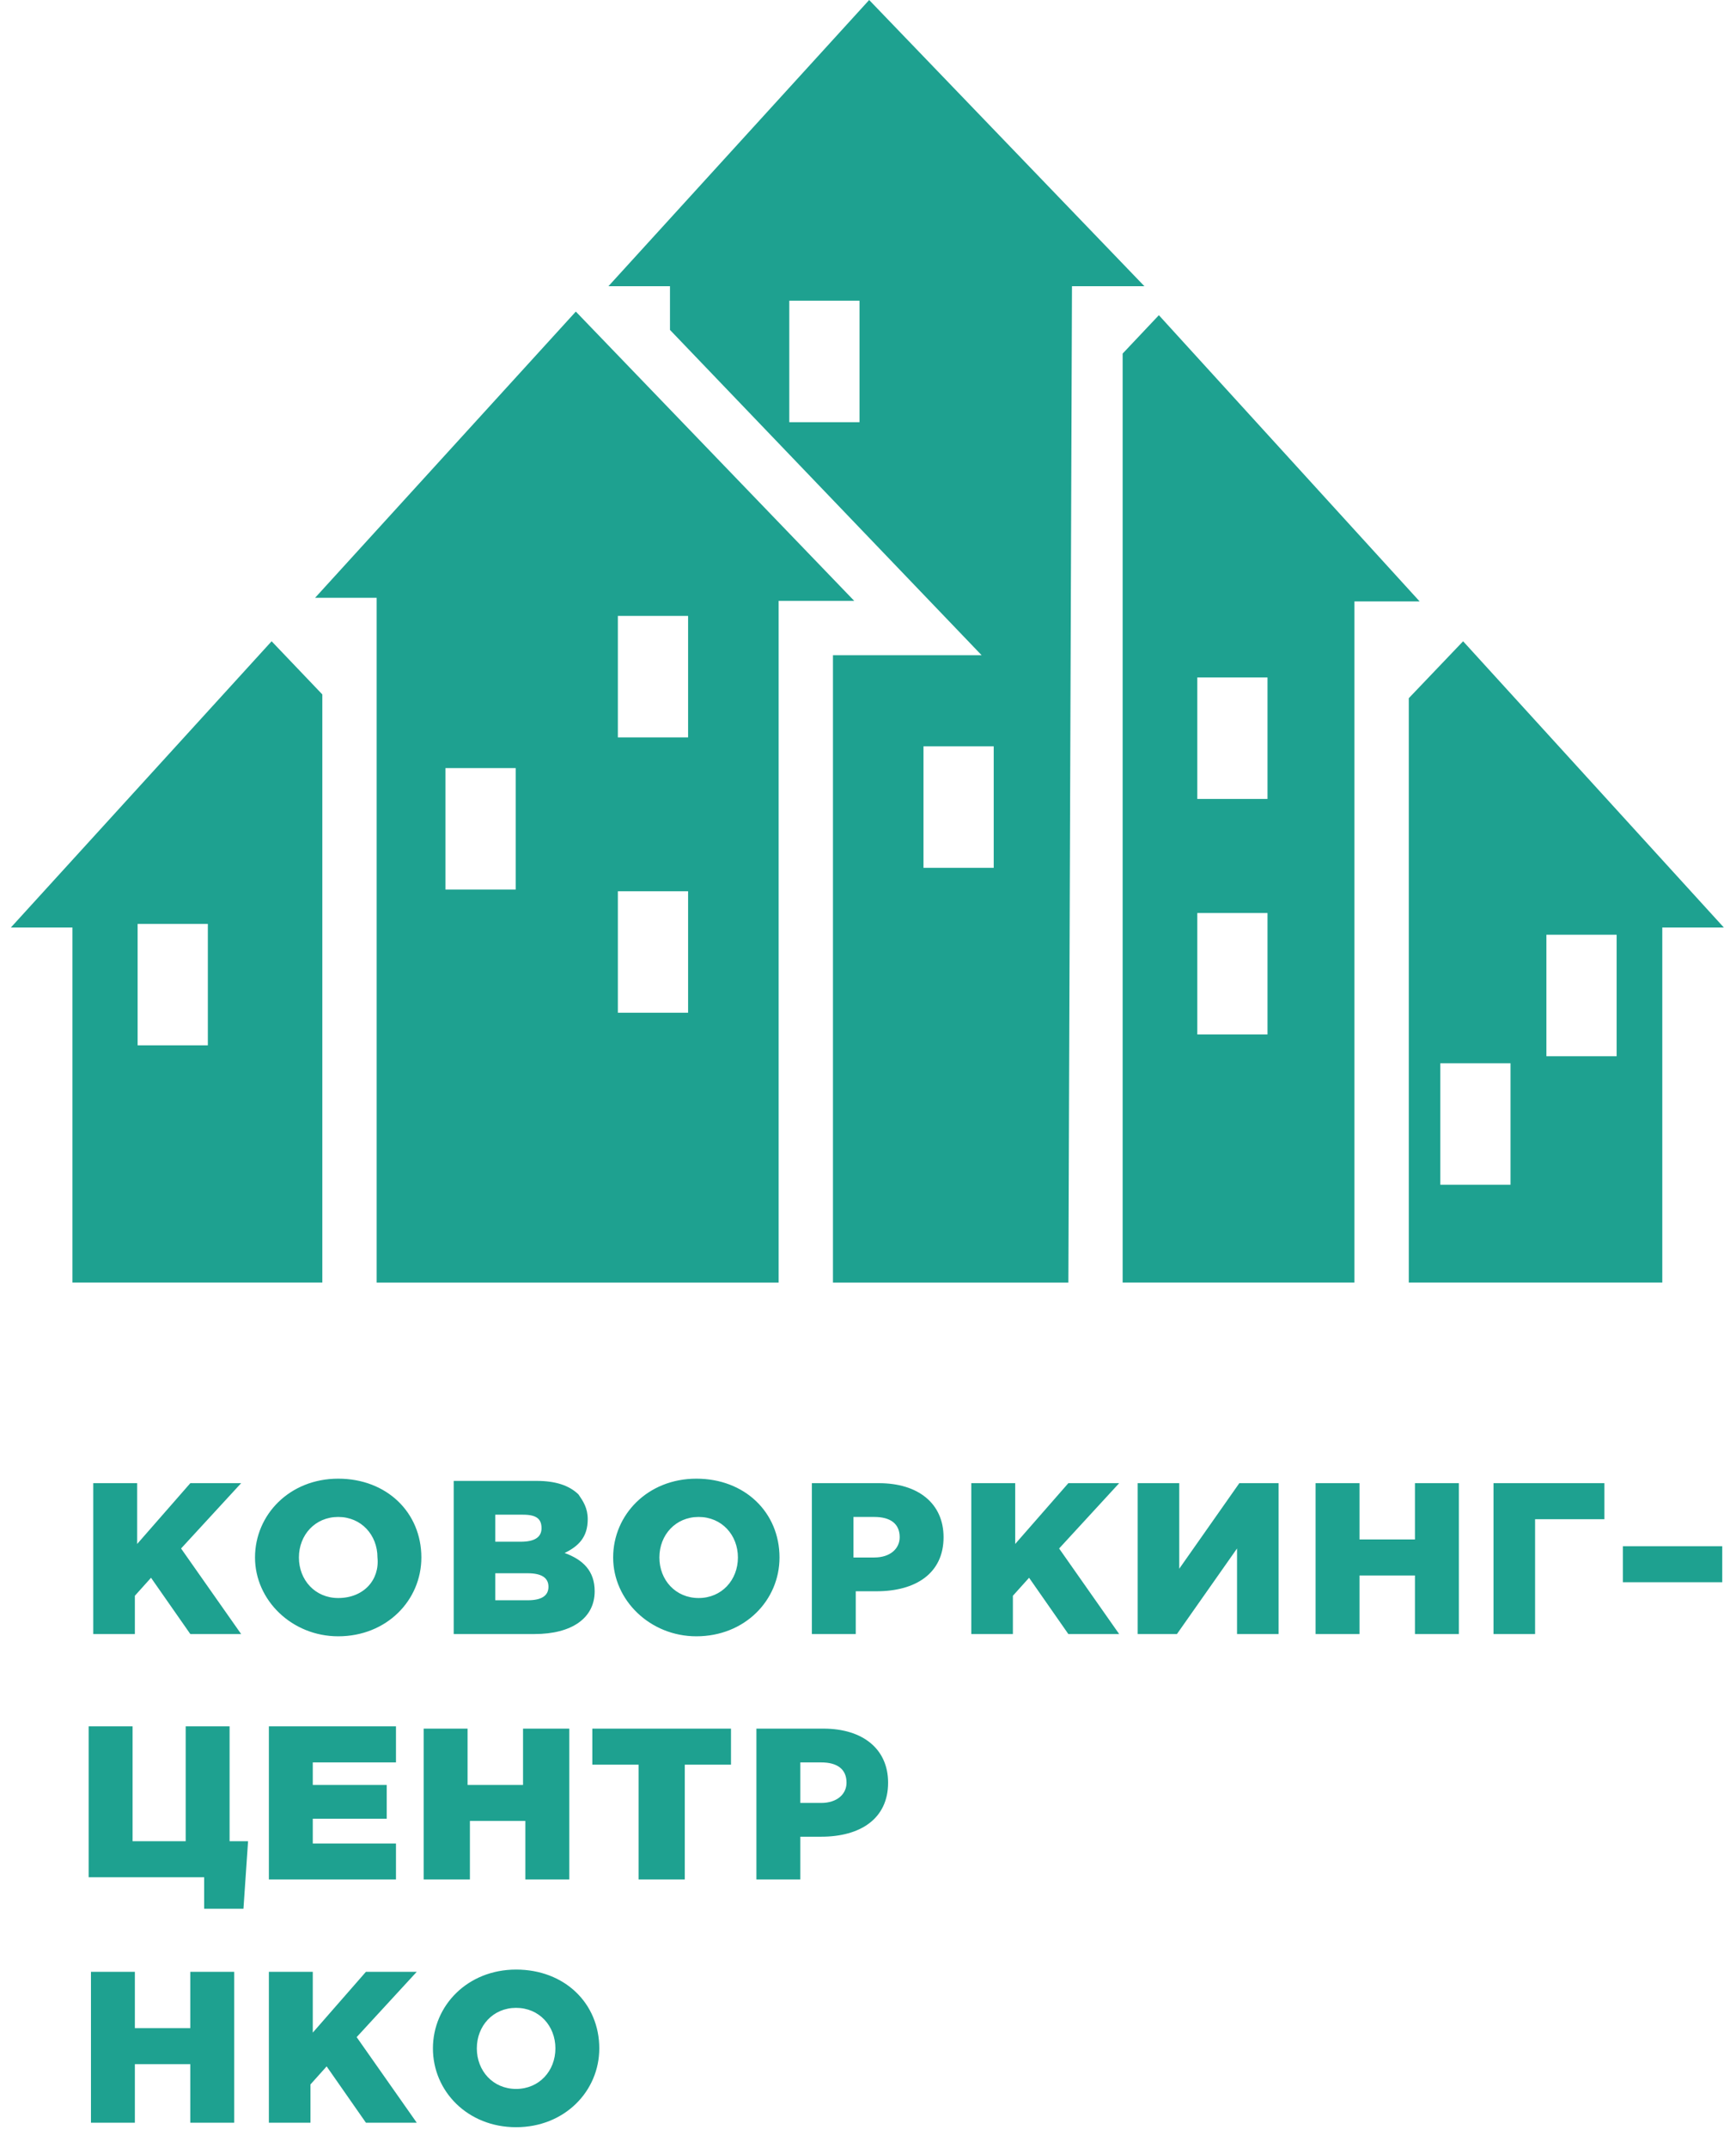
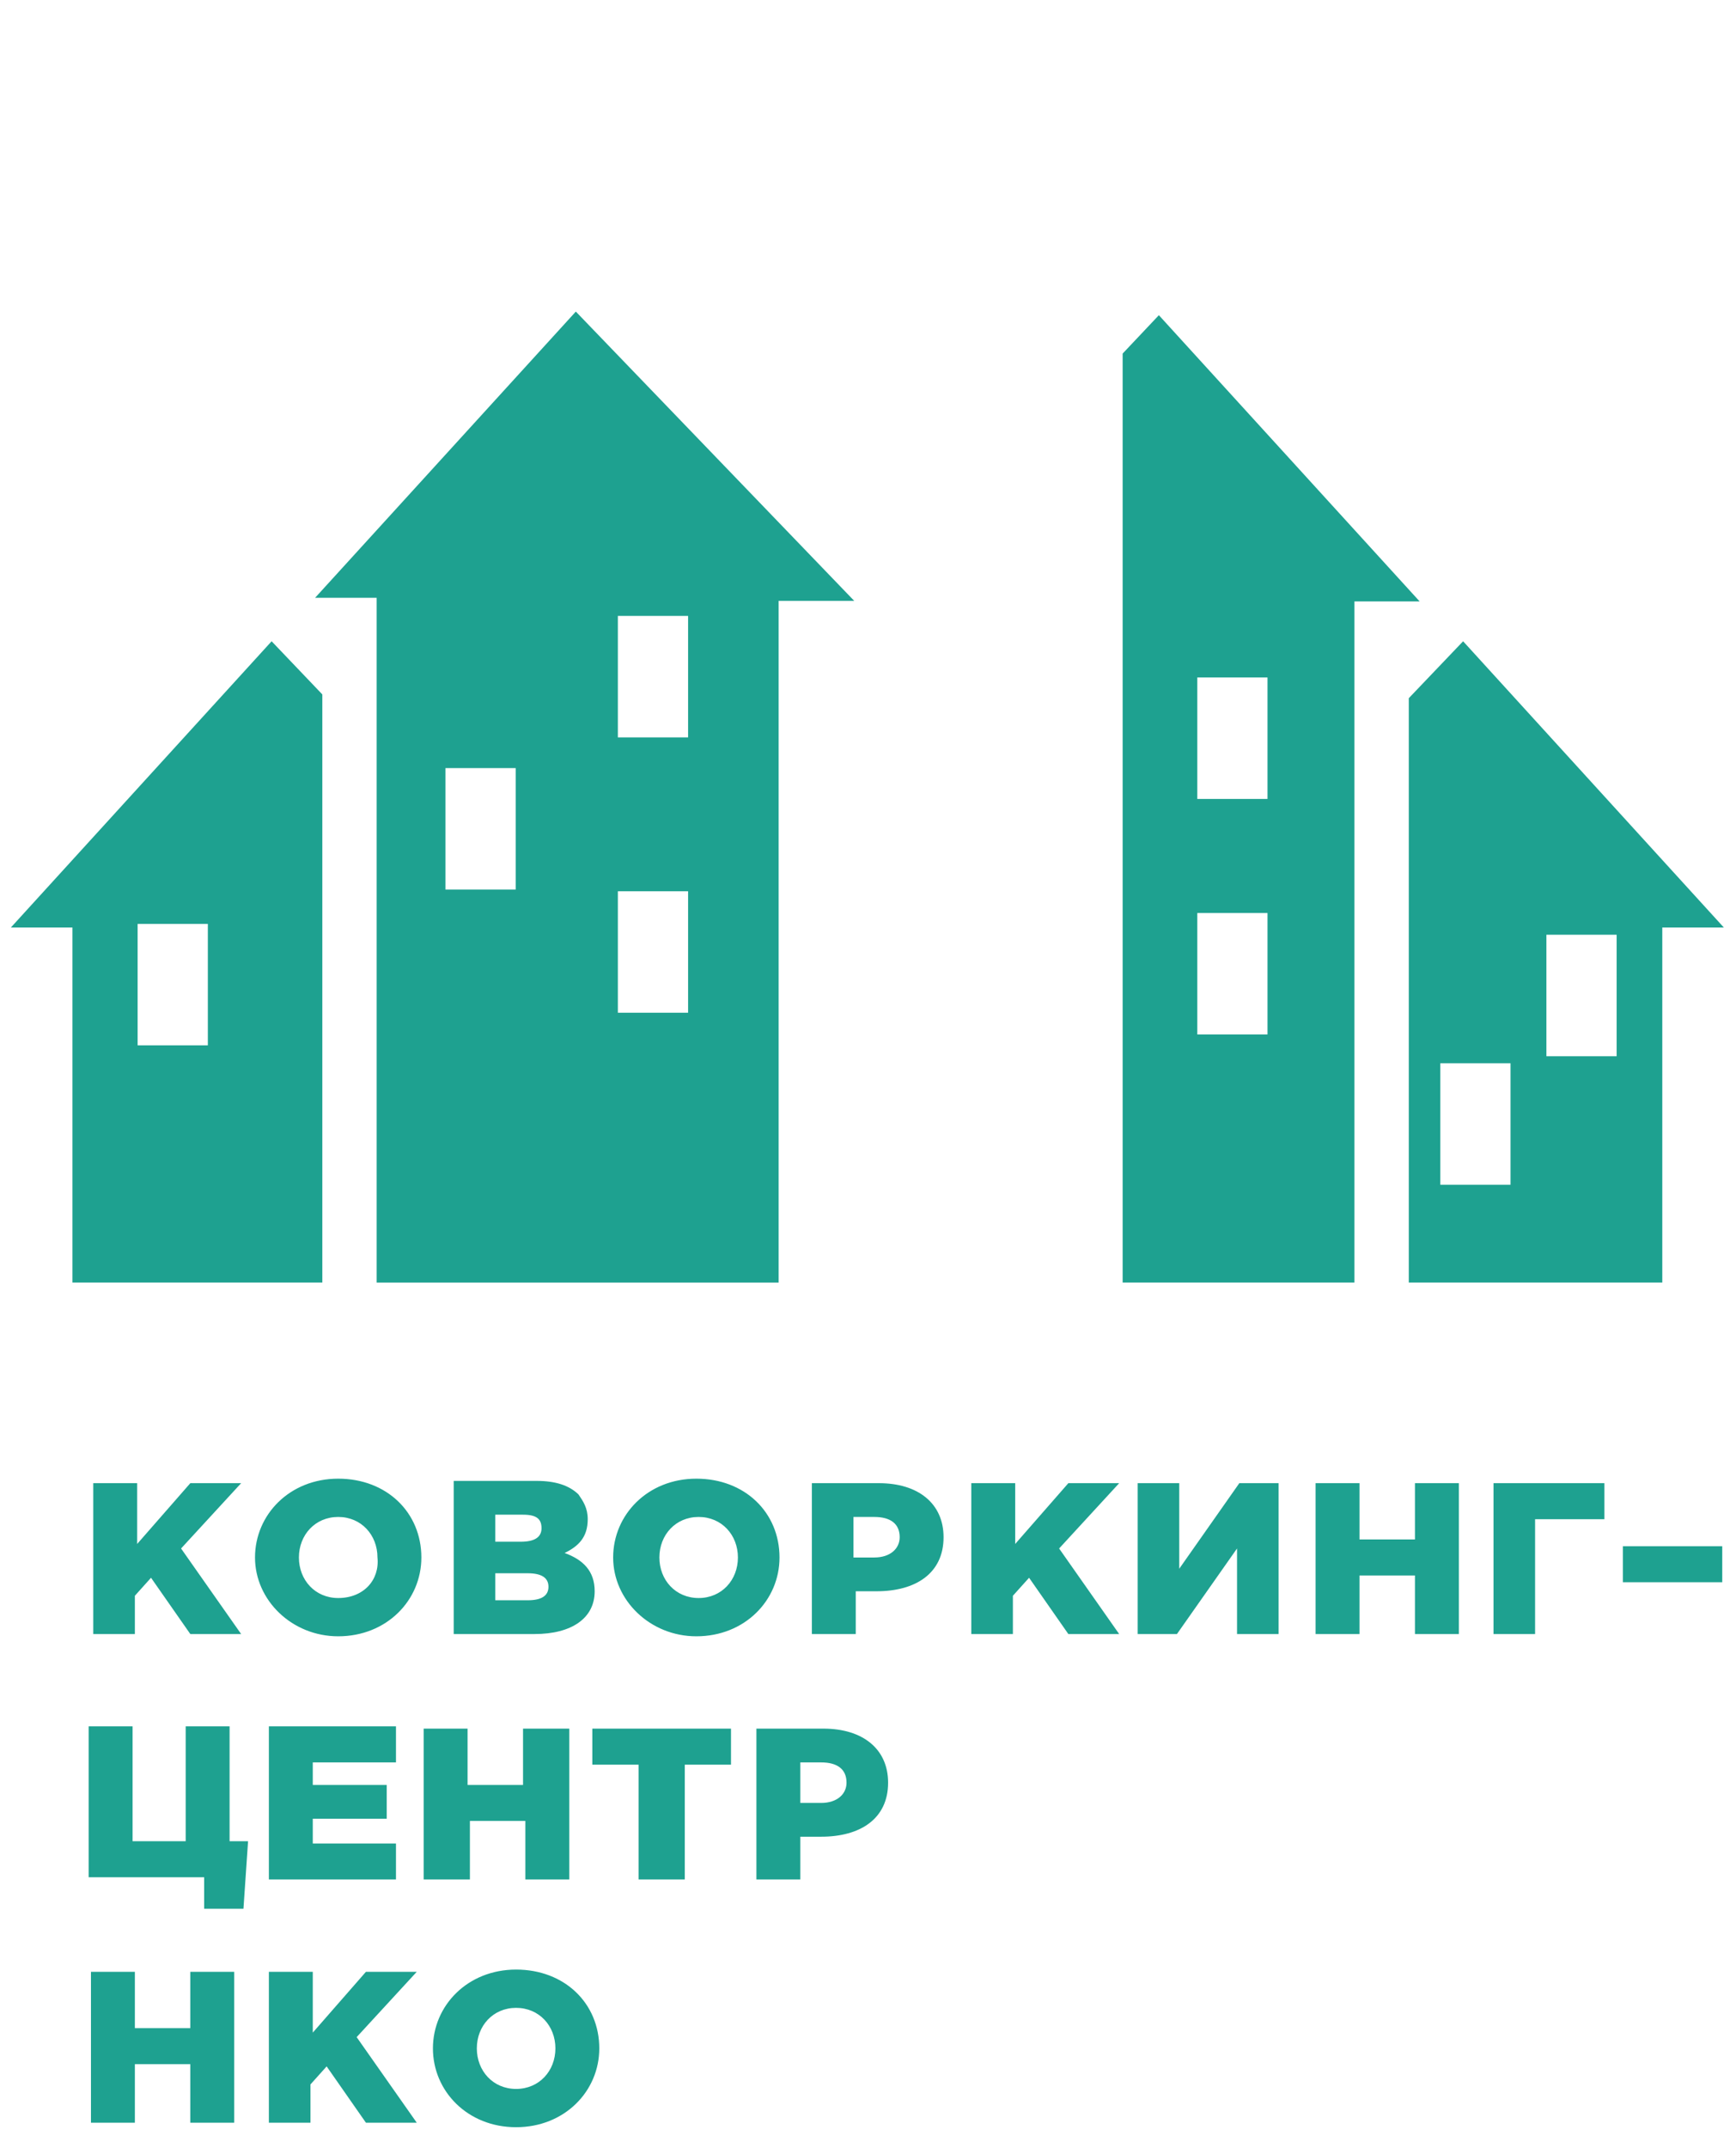
<svg xmlns="http://www.w3.org/2000/svg" width="76" height="94" viewBox="0 0 76 94" fill="none">
  <path fill-rule="evenodd" clip-rule="evenodd" d="M3.171 56.284V40.588H0.476L11.891 28.062L14.111 30.388V56.125H3.171V56.284ZM6.025 40.429H9.099V45.744H6.025V40.429Z" fill="#1EA190" />
  <path fill-rule="evenodd" clip-rule="evenodd" d="M34.088 26.294V56.126H16.489V26.16H13.794L25.209 13.635L37.397 26.294H34.088ZM27.049 39.002H30.124V44.318H27.049V39.002ZM19.502 33.612H22.576V38.927H19.502V33.612ZM27.049 26.953H30.124V32.268H27.049V26.953Z" fill="#1EA190" />
-   <path fill-rule="evenodd" clip-rule="evenodd" d="M46.93 12.525L46.772 56.126H36.466V28.673H39.675H42.975L29.331 14.437V12.525H26.636L38.051 0L50.101 12.525H46.93ZM34.554 13.16H37.628V18.475H34.554V13.16ZM40.429 32.66H43.504V37.975H40.429V32.66Z" fill="#1EA190" />
  <path fill-rule="evenodd" clip-rule="evenodd" d="M62.15 26.318L50.734 13.793L49.148 15.472V56.125H59.296V26.318H62.15ZM52.416 29.647H55.49V34.962H52.416V29.647ZM52.416 39.953H55.49V45.268H52.416V39.953Z" fill="#1EA190" />
  <path fill-rule="evenodd" clip-rule="evenodd" d="M72.773 56.284V40.588H75.468L64.053 28.062L61.675 30.553V56.125H72.773V56.284ZM67.699 40.904H70.774V46.22H67.699V40.904ZM63.055 46.529H66.129V51.845H63.055V46.529Z" fill="#1EA190" />
  <path fill-rule="evenodd" clip-rule="evenodd" d="M3.982 71.506H5.904V69.831L6.612 69.043L8.332 71.506H10.557L7.927 67.762L10.557 64.904H8.332L6.005 67.564V64.904H4.083V71.506H3.982ZM14.806 71.605C16.93 71.605 18.447 70.028 18.447 68.156C18.447 66.185 16.93 64.707 14.806 64.707C12.681 64.707 11.164 66.283 11.164 68.156C11.164 70.028 12.783 71.605 14.806 71.605ZM14.806 69.93C13.794 69.93 13.086 69.141 13.086 68.156C13.086 67.171 13.794 66.382 14.806 66.382C15.817 66.382 16.525 67.171 16.525 68.156C16.626 69.141 15.918 69.93 14.806 69.93ZM19.863 71.506H23.404C25.022 71.506 26.034 70.816 26.034 69.634C26.034 68.747 25.528 68.254 24.719 67.959C25.326 67.663 25.73 67.269 25.73 66.481C25.73 65.988 25.528 65.692 25.326 65.397C24.922 65.002 24.315 64.805 23.505 64.805H19.863V71.506ZM21.684 70.028V68.846H23.101C23.707 68.846 24.011 69.043 24.011 69.437C24.011 69.831 23.707 70.028 23.101 70.028H21.684ZM21.684 67.466V66.283H22.898C23.505 66.283 23.707 66.481 23.707 66.875C23.707 67.269 23.404 67.466 22.797 67.466H21.684ZM30.485 71.605C32.609 71.605 34.126 70.028 34.126 68.156C34.126 66.185 32.609 64.707 30.485 64.707C28.36 64.707 26.843 66.283 26.843 68.156C26.843 70.028 28.462 71.605 30.485 71.605ZM30.586 69.93C29.575 69.93 28.867 69.141 28.867 68.156C28.867 67.171 29.575 66.382 30.586 66.382C31.597 66.382 32.305 67.171 32.305 68.156C32.305 69.141 31.597 69.93 30.586 69.93ZM35.542 71.506H37.464V69.634H38.375C40.094 69.634 41.308 68.846 41.308 67.269C41.308 65.791 40.196 64.904 38.477 64.904H35.542V71.506ZM37.363 68.156V66.382H38.274C38.982 66.382 39.387 66.678 39.387 67.269C39.387 67.762 38.982 68.156 38.274 68.156H37.363ZM42.422 71.506H44.343V69.831L45.052 69.043L46.771 71.506H48.996L46.367 67.762L48.996 64.904H46.771L44.444 67.564V64.904H42.522V71.506H42.422ZM49.806 71.506H51.525L54.156 67.762V71.506H55.976V64.904H54.256L51.626 68.648V64.904H49.806V71.506ZM57.594 71.506H59.517V68.944H61.945V71.506H63.867V64.904H61.945V67.367H59.517V64.904H57.594V71.506ZM65.283 71.506H67.204V66.481H70.239V64.904H65.384V71.506H65.283ZM71.049 69.24H75.398V67.663H71.049V69.24ZM10.658 83.528L10.86 80.572H10.051V75.546H8.129V80.572H5.803V75.546H3.881V82.148H8.938V83.528H10.658ZM11.771 82.247H17.335V80.671H13.693V79.587H16.93V78.109H13.693V77.123H17.335V75.546H11.771V82.247ZM20.572 82.247V79.685H22.999V82.247H24.922V75.645H22.898V78.109H20.47V75.645H18.549V82.247H20.572ZM29.979 82.247V77.222H32.002V75.645H25.932V77.222H27.956V82.247H29.979ZM33.115 82.247H35.037V80.375H35.947C37.667 80.375 38.88 79.587 38.88 78.01C38.88 76.532 37.768 75.645 36.049 75.645H33.115V82.247ZM35.037 78.897V77.123H35.947C36.656 77.123 37.06 77.419 37.06 78.01C37.06 78.503 36.656 78.897 35.947 78.897H35.037ZM3.982 92.89H5.904V90.328H8.332V92.89H10.254V86.287H8.332V88.751H5.904V86.287H3.982V92.89ZM11.67 92.89H13.592V91.215L14.3 90.426L16.02 92.89H18.245L15.614 89.145L18.245 86.287H16.02L13.693 88.948V86.287H11.771V92.89H11.67ZM22.594 93.087C24.719 93.087 26.236 91.51 26.236 89.638C26.236 87.667 24.719 86.189 22.594 86.189C20.47 86.189 18.953 87.765 18.953 89.638C18.953 91.51 20.47 93.087 22.594 93.087ZM22.594 91.412C21.583 91.412 20.875 90.623 20.875 89.638C20.875 88.653 21.583 87.864 22.594 87.864C23.606 87.864 24.315 88.653 24.315 89.638C24.315 90.623 23.606 91.412 22.594 91.412Z" fill="#1EA190" />
</svg>